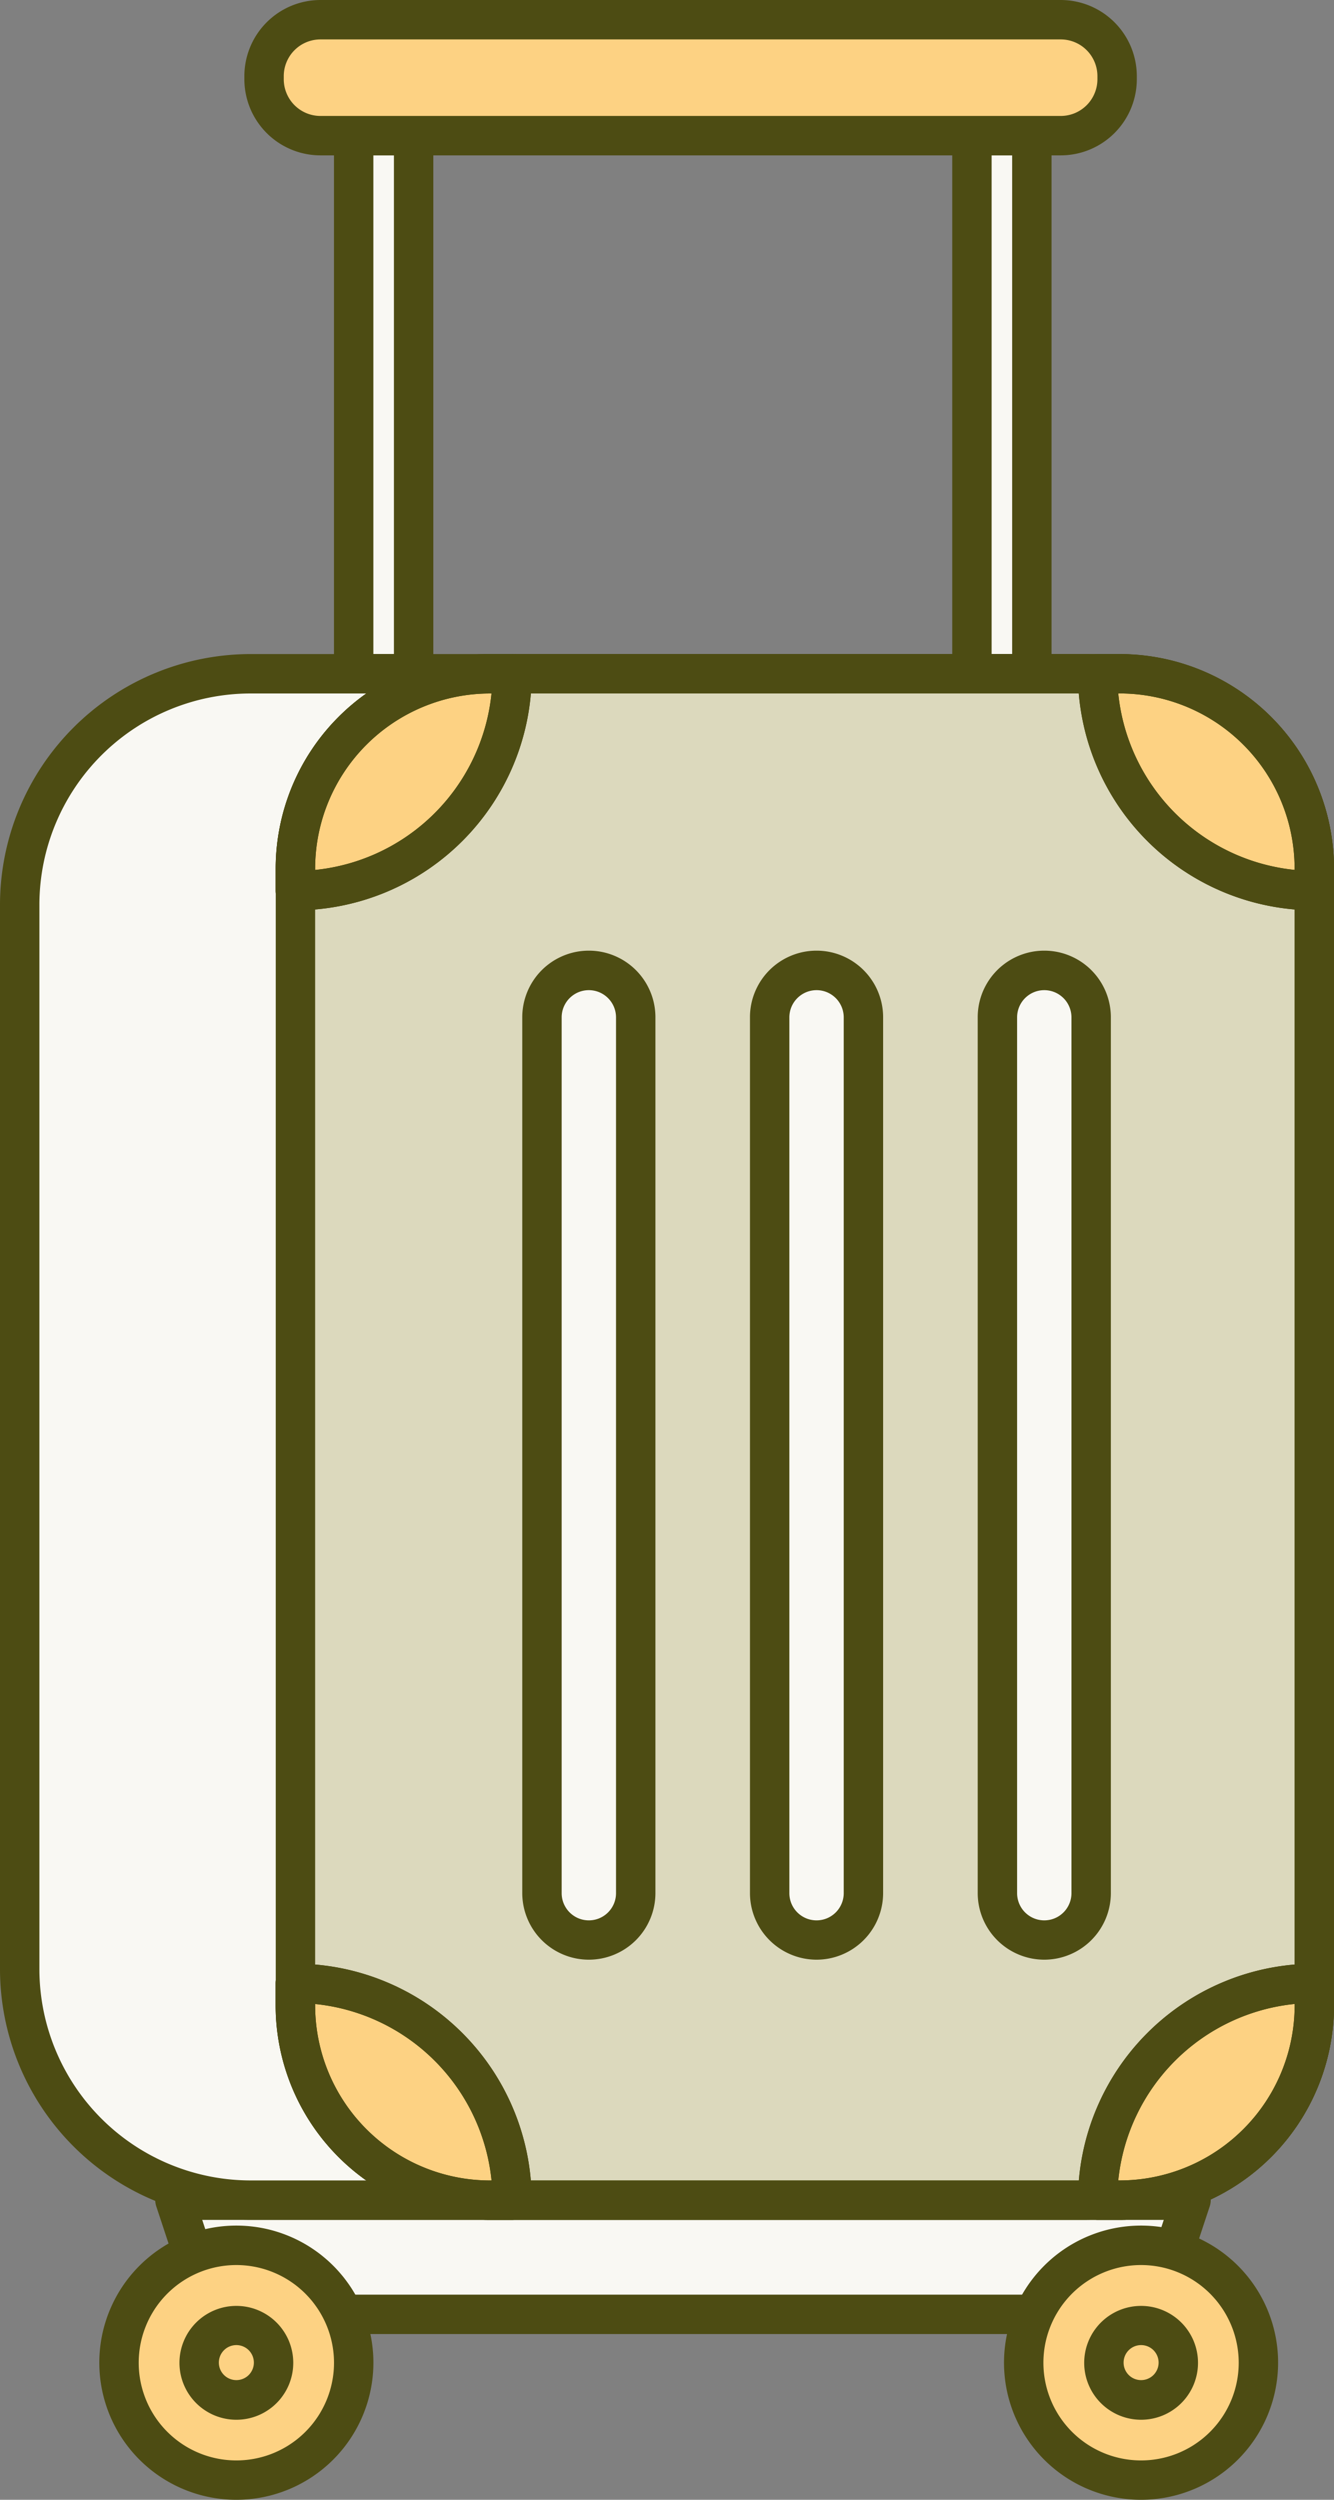
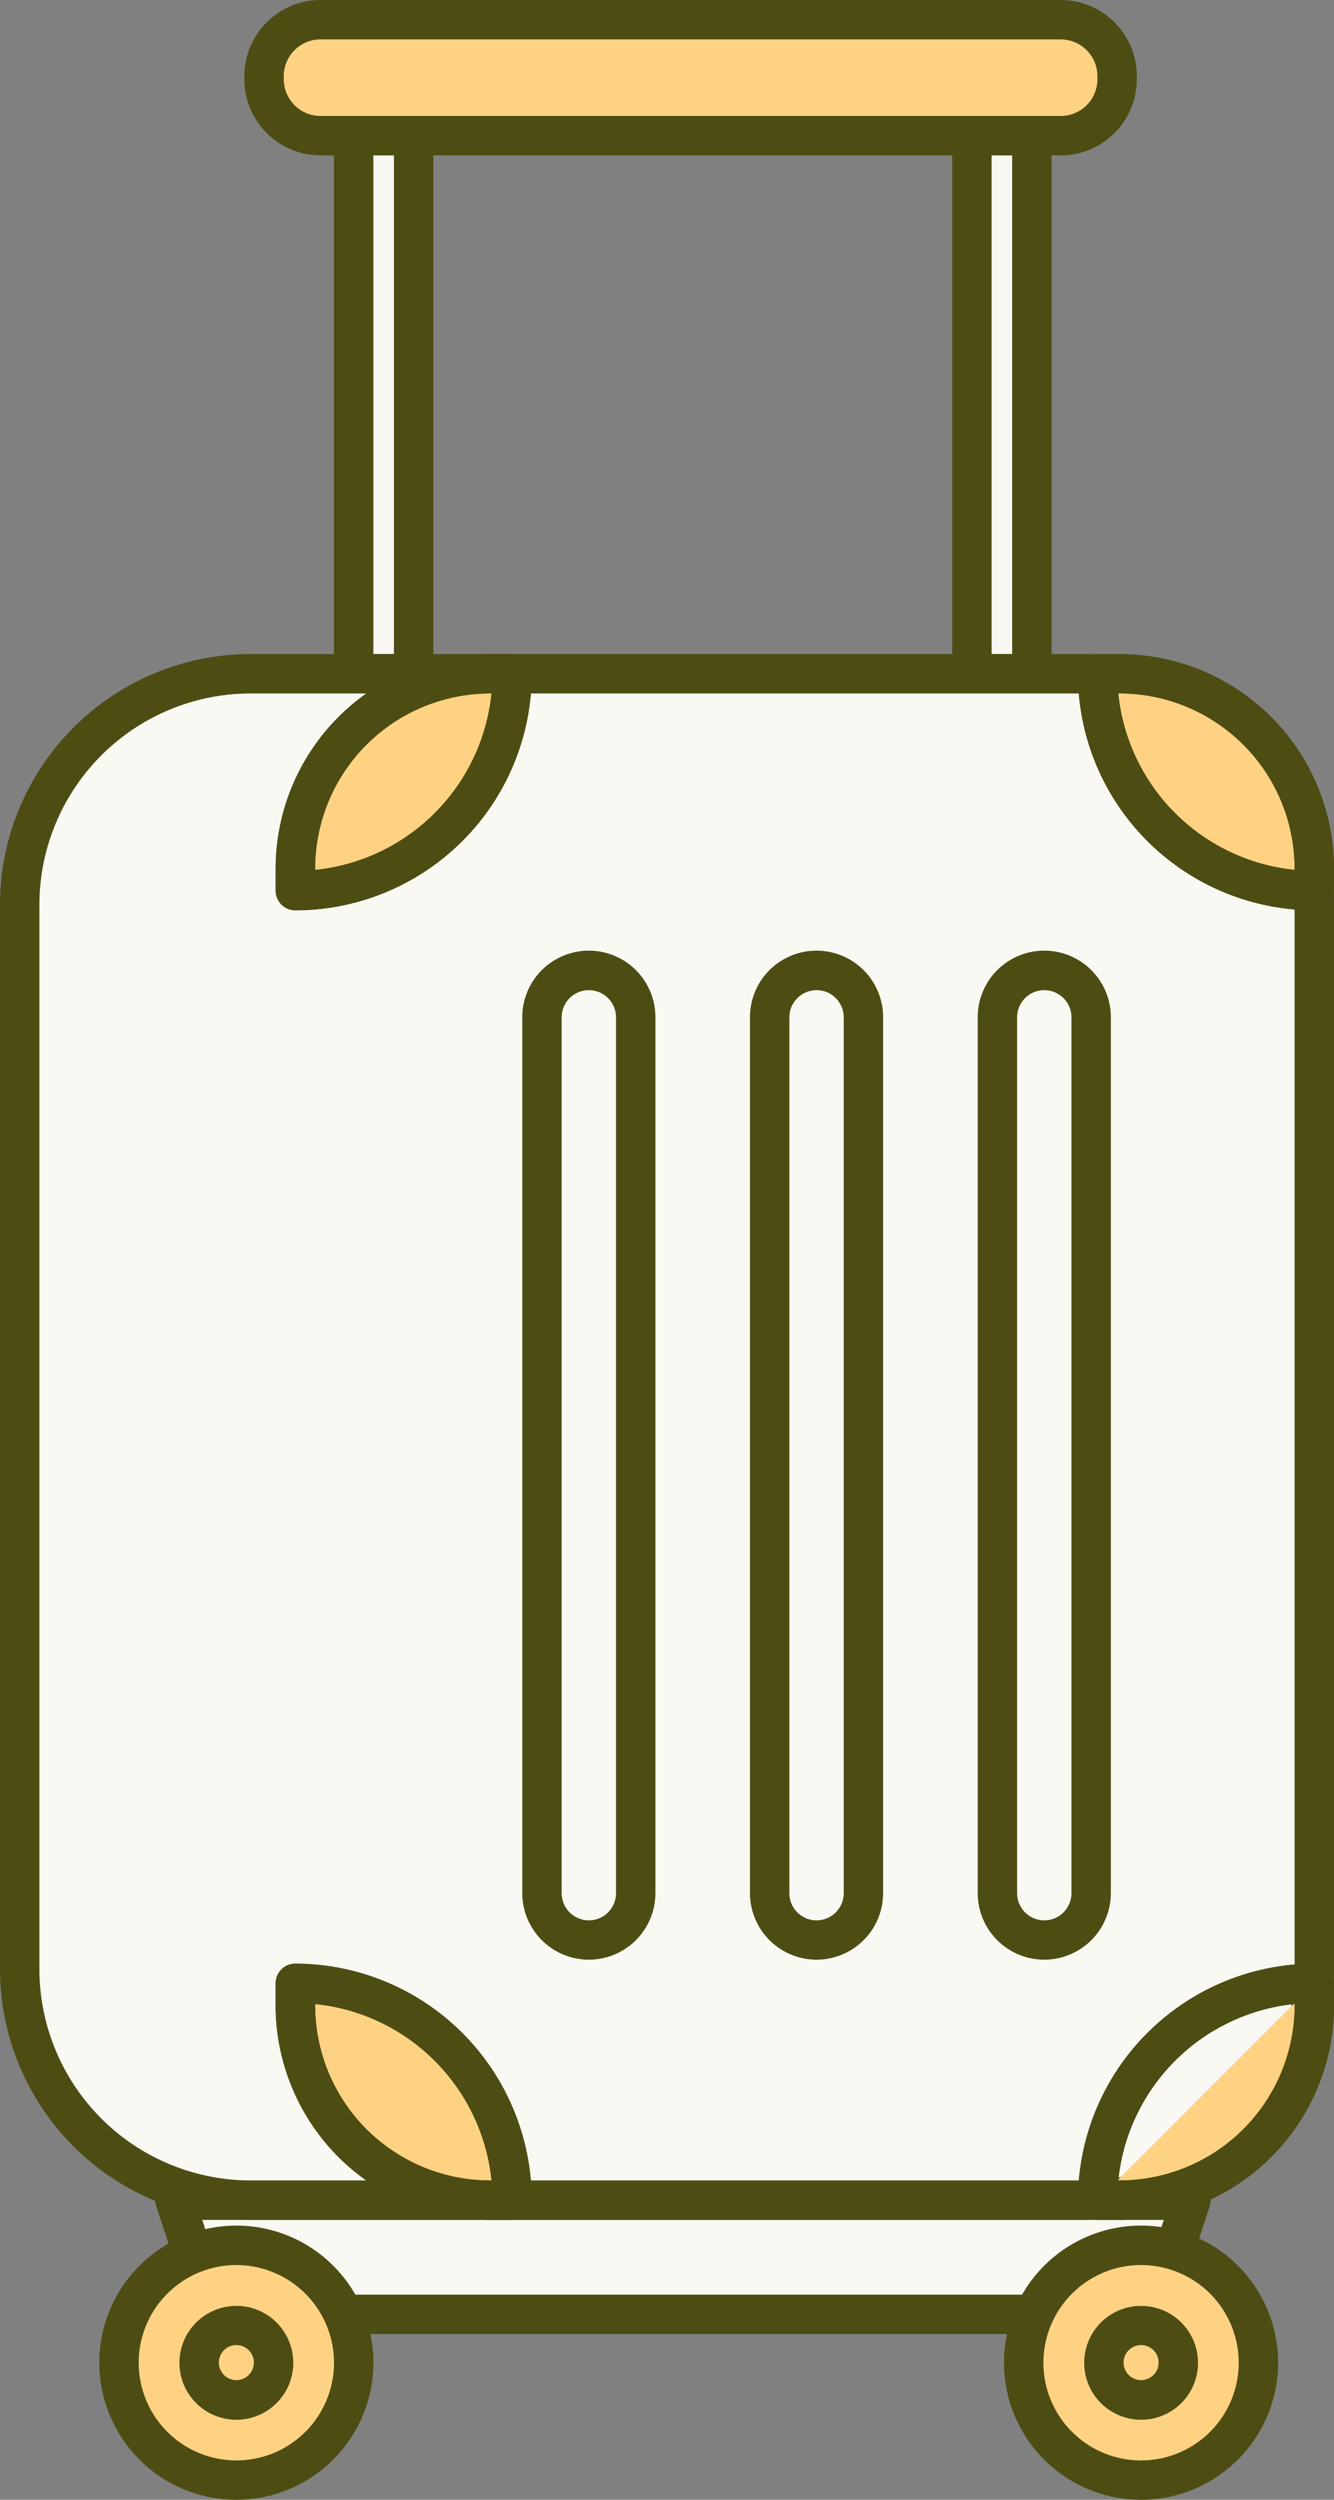
<svg xmlns="http://www.w3.org/2000/svg" viewBox="0 0 304.77 570.85" width="100%" style="vertical-align: middle; max-width: 100%; width: 100%;">
  <rect x="0" y="0" width="304.77" height="570.85" fill="#808080" stroke="none" />
  <g>
    <g>
      <rect x="222.05" y="30.98" width="13.7" height="122.88" fill="rgb(249,248,243)">
     </rect>
      <path d="M235.74,158.36H222.05a4.49,4.49,0,0,1-4.5-4.5V31a4.5,4.5,0,0,1,4.5-4.5h13.69a4.5,4.5,0,0,1,4.5,4.5V153.86A4.49,4.49,0,0,1,235.74,158.36Zm-9.19-9h4.69V35.48h-4.69Z" fill="rgb(77,76,19)">
     </path>
      <rect x="80.8" y="30.98" width="13.7" height="122.88" fill="rgb(249,248,243)">
     </rect>
      <path d="M94.5,158.36H80.8a4.49,4.49,0,0,1-4.5-4.5V31a4.5,4.5,0,0,1,4.5-4.5H94.5A4.51,4.51,0,0,1,99,31V153.86A4.5,4.5,0,0,1,94.5,158.36Zm-9.2-9H90V35.48H85.3Z" fill="rgb(77,76,19)">
     </path>
      <rect x="60.33" y="4.5" width="194.89" height="26.48" rx="12.88" fill="rgb(253,210,131)">
     </rect>
      <path d="M242.34,35.48H73.21A17.4,17.4,0,0,1,55.83,18.1v-.72A17.4,17.4,0,0,1,73.21,0H242.34a17.4,17.4,0,0,1,17.38,17.38v.72A17.4,17.4,0,0,1,242.34,35.48ZM73.21,9a8.39,8.39,0,0,0-8.38,8.38v.72a8.39,8.39,0,0,0,8.38,8.38H242.34a8.39,8.39,0,0,0,8.38-8.38v-.72A8.39,8.39,0,0,0,242.34,9Z" fill="rgb(77,76,19)">
     </path>
      <path d="M238.37,502.42H40L47.75,526a4.44,4.44,0,0,0,4.19,2.55h208.2a4.44,4.44,0,0,0,4.19-2.55l7.77-23.53Z" fill="rgb(249,248,243)">
     </path>
      <path d="M260.14,533H51.94c-3.82,0-7.38-2.37-8.46-5.64L35.7,503.83A4.5,4.5,0,0,1,40,497.92H272.1a4.5,4.5,0,0,1,4.28,5.91l-7.78,23.53C267.52,530.63,264,533,260.14,533Zm-208.3-9h208.4l5.64-17.07H46.2Z" fill="rgb(77,76,19)">
     </path>
      <rect x="4.5" y="153.86" width="295.77" height="348.55" rx="52.74" fill="rgb(249,248,243)">
     </rect>
      <path d="M247.54,506.92H57.24A57.31,57.31,0,0,1,0,449.68V206.6a57.31,57.31,0,0,1,57.24-57.24h190.3a57.3,57.3,0,0,1,57.23,57.24V449.68A57.3,57.3,0,0,1,247.54,506.92ZM57.24,158.36A48.29,48.29,0,0,0,9,206.6V449.68a48.29,48.29,0,0,0,48.24,48.24h190.3a48.29,48.29,0,0,0,48.23-48.24V206.6a48.29,48.29,0,0,0-48.23-48.24Z" fill="rgb(77,76,19)">
     </path>
-       <rect x="67.46" y="153.86" width="232.82" height="348.55" rx="44.49" fill="rgba(165, 160, 87, 0.34)">
-      </rect>
-       <path d="M255.78,506.92H112a49,49,0,0,1-49-49V198.35a49,49,0,0,1,49-49H255.78a49,49,0,0,1,49,49V457.93A49,49,0,0,1,255.78,506.92ZM112,158.36a40,40,0,0,0-40,40V457.93a40,40,0,0,0,40,40H255.78a40,40,0,0,0,40-40V198.35a40,40,0,0,0-40-40Z" fill="rgb(77,76,19)">
-      </path>
-       <path d="M250.76,502.42h5a44.49,44.49,0,0,0,44.49-44.49v-5A49.52,49.52,0,0,0,250.76,502.42ZM67.46,452.9v5A44.49,44.49,0,0,0,112,502.42h5A49.52,49.52,0,0,0,67.46,452.9Zm188.32-299h-5a49.52,49.52,0,0,0,49.51,49.52v-5A44.49,44.49,0,0,0,255.78,153.86ZM67.46,198.35v5A49.52,49.52,0,0,0,117,153.86h-5A44.49,44.49,0,0,0,67.46,198.35Z" fill="rgb(253,210,131)">
+       <path d="M250.76,502.42h5a44.49,44.49,0,0,0,44.49-44.49v-5ZM67.46,452.9v5A44.49,44.49,0,0,0,112,502.42h5A49.52,49.52,0,0,0,67.46,452.9Zm188.32-299h-5a49.52,49.52,0,0,0,49.51,49.52v-5A44.49,44.49,0,0,0,255.78,153.86ZM67.46,198.35v5A49.52,49.52,0,0,0,117,153.86h-5A44.49,44.49,0,0,0,67.46,198.35Z" fill="rgb(253,210,131)">
     </path>
      <path d="M255.78,506.92h-5a4.51,4.51,0,0,1-4.5-4.5,54.08,54.08,0,0,1,54-54,4.5,4.5,0,0,1,4.5,4.5v5A49,49,0,0,1,255.78,506.92Zm-.3-9h.3a40,40,0,0,0,40-40v-.3A45.09,45.09,0,0,0,255.48,497.92Zm-138.51,9h-5a49,49,0,0,1-49-49v-5a4.5,4.5,0,0,1,4.5-4.5,54.08,54.08,0,0,1,54,54A4.5,4.5,0,0,1,117,506.92ZM72,457.63v.3a40,40,0,0,0,40,40h.3A45.09,45.09,0,0,0,72,457.63ZM300.27,207.88a54.07,54.07,0,0,1-54-54,4.51,4.51,0,0,1,4.5-4.5h5a49,49,0,0,1,49,49v5A4.5,4.5,0,0,1,300.27,207.88Zm-44.79-49.52a45.09,45.09,0,0,0,40.29,40.29v-.3a40,40,0,0,0-40-40Zm-188,49.52a4.5,4.5,0,0,1-4.5-4.5v-5a49,49,0,0,1,49-49h5a4.5,4.5,0,0,1,4.5,4.5A54.07,54.07,0,0,1,67.46,207.88ZM112,158.36a40,40,0,0,0-40,40v.3a45.09,45.09,0,0,0,40.29-40.29Z" fill="rgb(77,76,19)">
     </path>
      <path d="M255.78,506.92h-5a4.51,4.51,0,0,1-4.5-4.5,54.08,54.08,0,0,1,54-54,4.5,4.5,0,0,1,4.5,4.5v5A49,49,0,0,1,255.78,506.92Zm-.3-9h.3a40,40,0,0,0,40-40v-.3A45.09,45.09,0,0,0,255.48,497.92Zm-138.51,9h-5a49,49,0,0,1-49-49v-5a4.5,4.5,0,0,1,4.5-4.5,54.08,54.08,0,0,1,54,54A4.5,4.5,0,0,1,117,506.92ZM72,457.63v.3a40,40,0,0,0,40,40h.3A45.09,45.09,0,0,0,72,457.63ZM300.27,207.88a54.07,54.07,0,0,1-54-54,4.51,4.51,0,0,1,4.5-4.5h5a49,49,0,0,1,49,49v5A4.5,4.5,0,0,1,300.27,207.88Zm-44.79-49.52a45.09,45.09,0,0,0,40.29,40.29v-.3a40,40,0,0,0-40-40Zm-188,49.52a4.5,4.5,0,0,1-4.5-4.5v-5a49,49,0,0,1,49-49h5a4.5,4.5,0,0,1,4.5,4.5A54.07,54.07,0,0,1,67.46,207.88ZM112,158.36a40,40,0,0,0-40,40v.3a45.09,45.09,0,0,0,40.29-40.29Z" fill="rgb(77,76,19)">
     </path>
      <rect x="227.87" y="221.61" width="21.42" height="221.41" rx="10.71" fill="rgb(249,248,243)">
     </rect>
      <path d="M238.58,447.51a15.22,15.22,0,0,1-15.21-15.21v-200a15.21,15.21,0,0,1,30.42,0v200A15.23,15.23,0,0,1,238.58,447.51Zm0-221.4a6.21,6.21,0,0,0-6.21,6.21v200a6.21,6.21,0,1,0,12.42,0v-200A6.22,6.22,0,0,0,238.58,226.11Z" fill="rgb(77,76,19)">
     </path>
      <rect x="175.84" y="221.61" width="21.42" height="221.41" rx="10.71" fill="rgb(249,248,243)">
     </rect>
      <path d="M186.55,447.51a15.23,15.23,0,0,1-15.21-15.21v-200a15.21,15.21,0,1,1,30.42,0v200A15.22,15.22,0,0,1,186.55,447.51Zm0-221.4a6.22,6.22,0,0,0-6.21,6.21v200a6.21,6.21,0,1,0,12.42,0v-200A6.21,6.21,0,0,0,186.55,226.11Z" fill="rgb(77,76,19)">
     </path>
      <rect x="123.82" y="221.61" width="21.42" height="221.41" rx="10.71" fill="rgb(249,248,243)">
     </rect>
      <path d="M134.53,447.51a15.22,15.22,0,0,1-15.21-15.21v-200a15.21,15.21,0,0,1,30.42,0v200A15.22,15.22,0,0,1,134.53,447.51Zm0-221.4a6.21,6.21,0,0,0-6.21,6.21v200a6.21,6.21,0,0,0,12.42,0v-200A6.22,6.22,0,0,0,134.53,226.11Z" fill="rgb(77,76,19)">
     </path>
      <circle cx="53.97" cy="539.54" r="26.81" fill="rgb(253,210,131)">
     </circle>
      <path d="M54,570.85a31.31,31.31,0,1,1,31.31-31.31A31.34,31.34,0,0,1,54,570.85Zm0-53.61a22.31,22.31,0,1,0,22.31,22.3A22.33,22.33,0,0,0,54,517.24Z" fill="rgb(77,76,19)">
     </path>
-       <circle cx="53.97" cy="539.54" r="8.53" fill="rgb(253,210,131)">
-      </circle>
      <path d="M54,552.57a13,13,0,1,1,13-13A13,13,0,0,1,54,552.57Zm0-17.05a4,4,0,1,0,4,4A4,4,0,0,0,54,535.52Z" fill="rgb(77,76,19)">
     </path>
      <circle cx="260.7" cy="539.54" r="26.81" fill="rgb(253,210,131)">
     </circle>
      <path d="M260.7,570.85A31.31,31.31,0,1,1,292,539.54,31.34,31.34,0,0,1,260.7,570.85Zm0-53.61A22.31,22.31,0,1,0,283,539.54,22.32,22.32,0,0,0,260.7,517.24Z" fill="rgb(77,76,19)">
     </path>
      <circle cx="260.7" cy="539.54" r="8.53" fill="rgb(253,210,131)">
     </circle>
      <path d="M260.7,552.57a13,13,0,1,1,13-13A13,13,0,0,1,260.7,552.57Zm0-17.05a4,4,0,1,0,4,4A4,4,0,0,0,260.7,535.52Z" fill="rgb(77,76,19)">
     </path>
    </g>
  </g>
</svg>